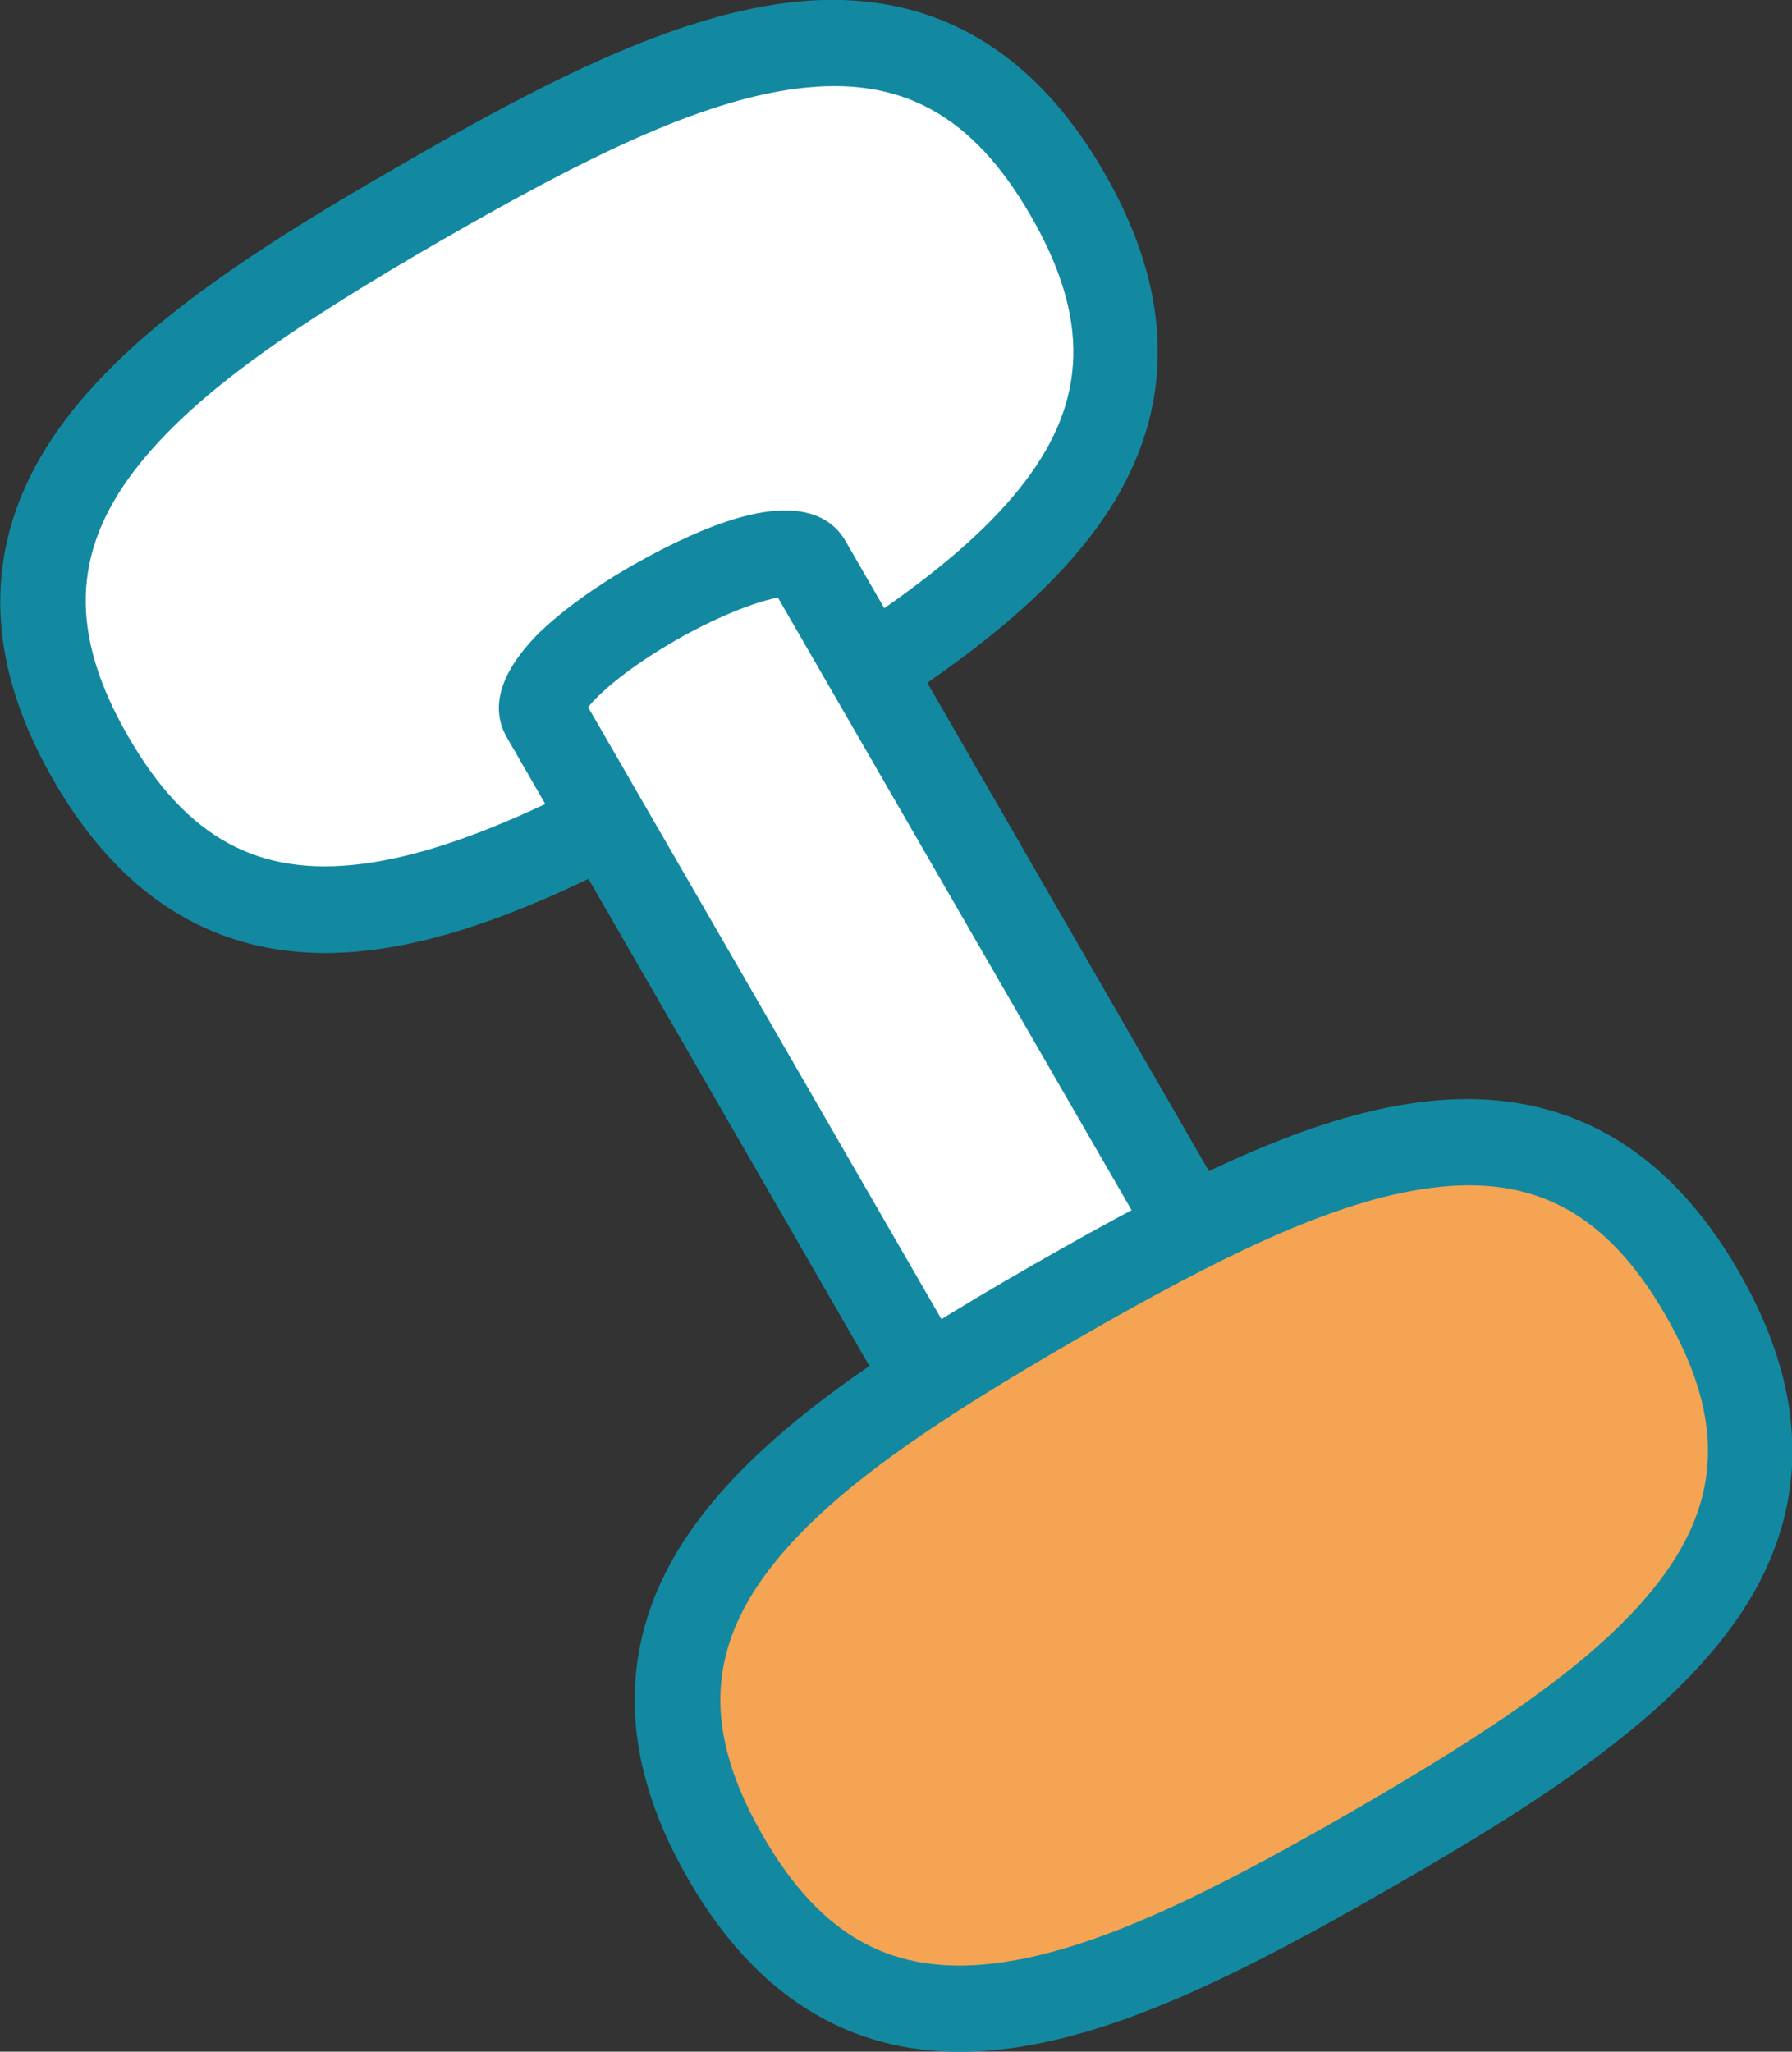
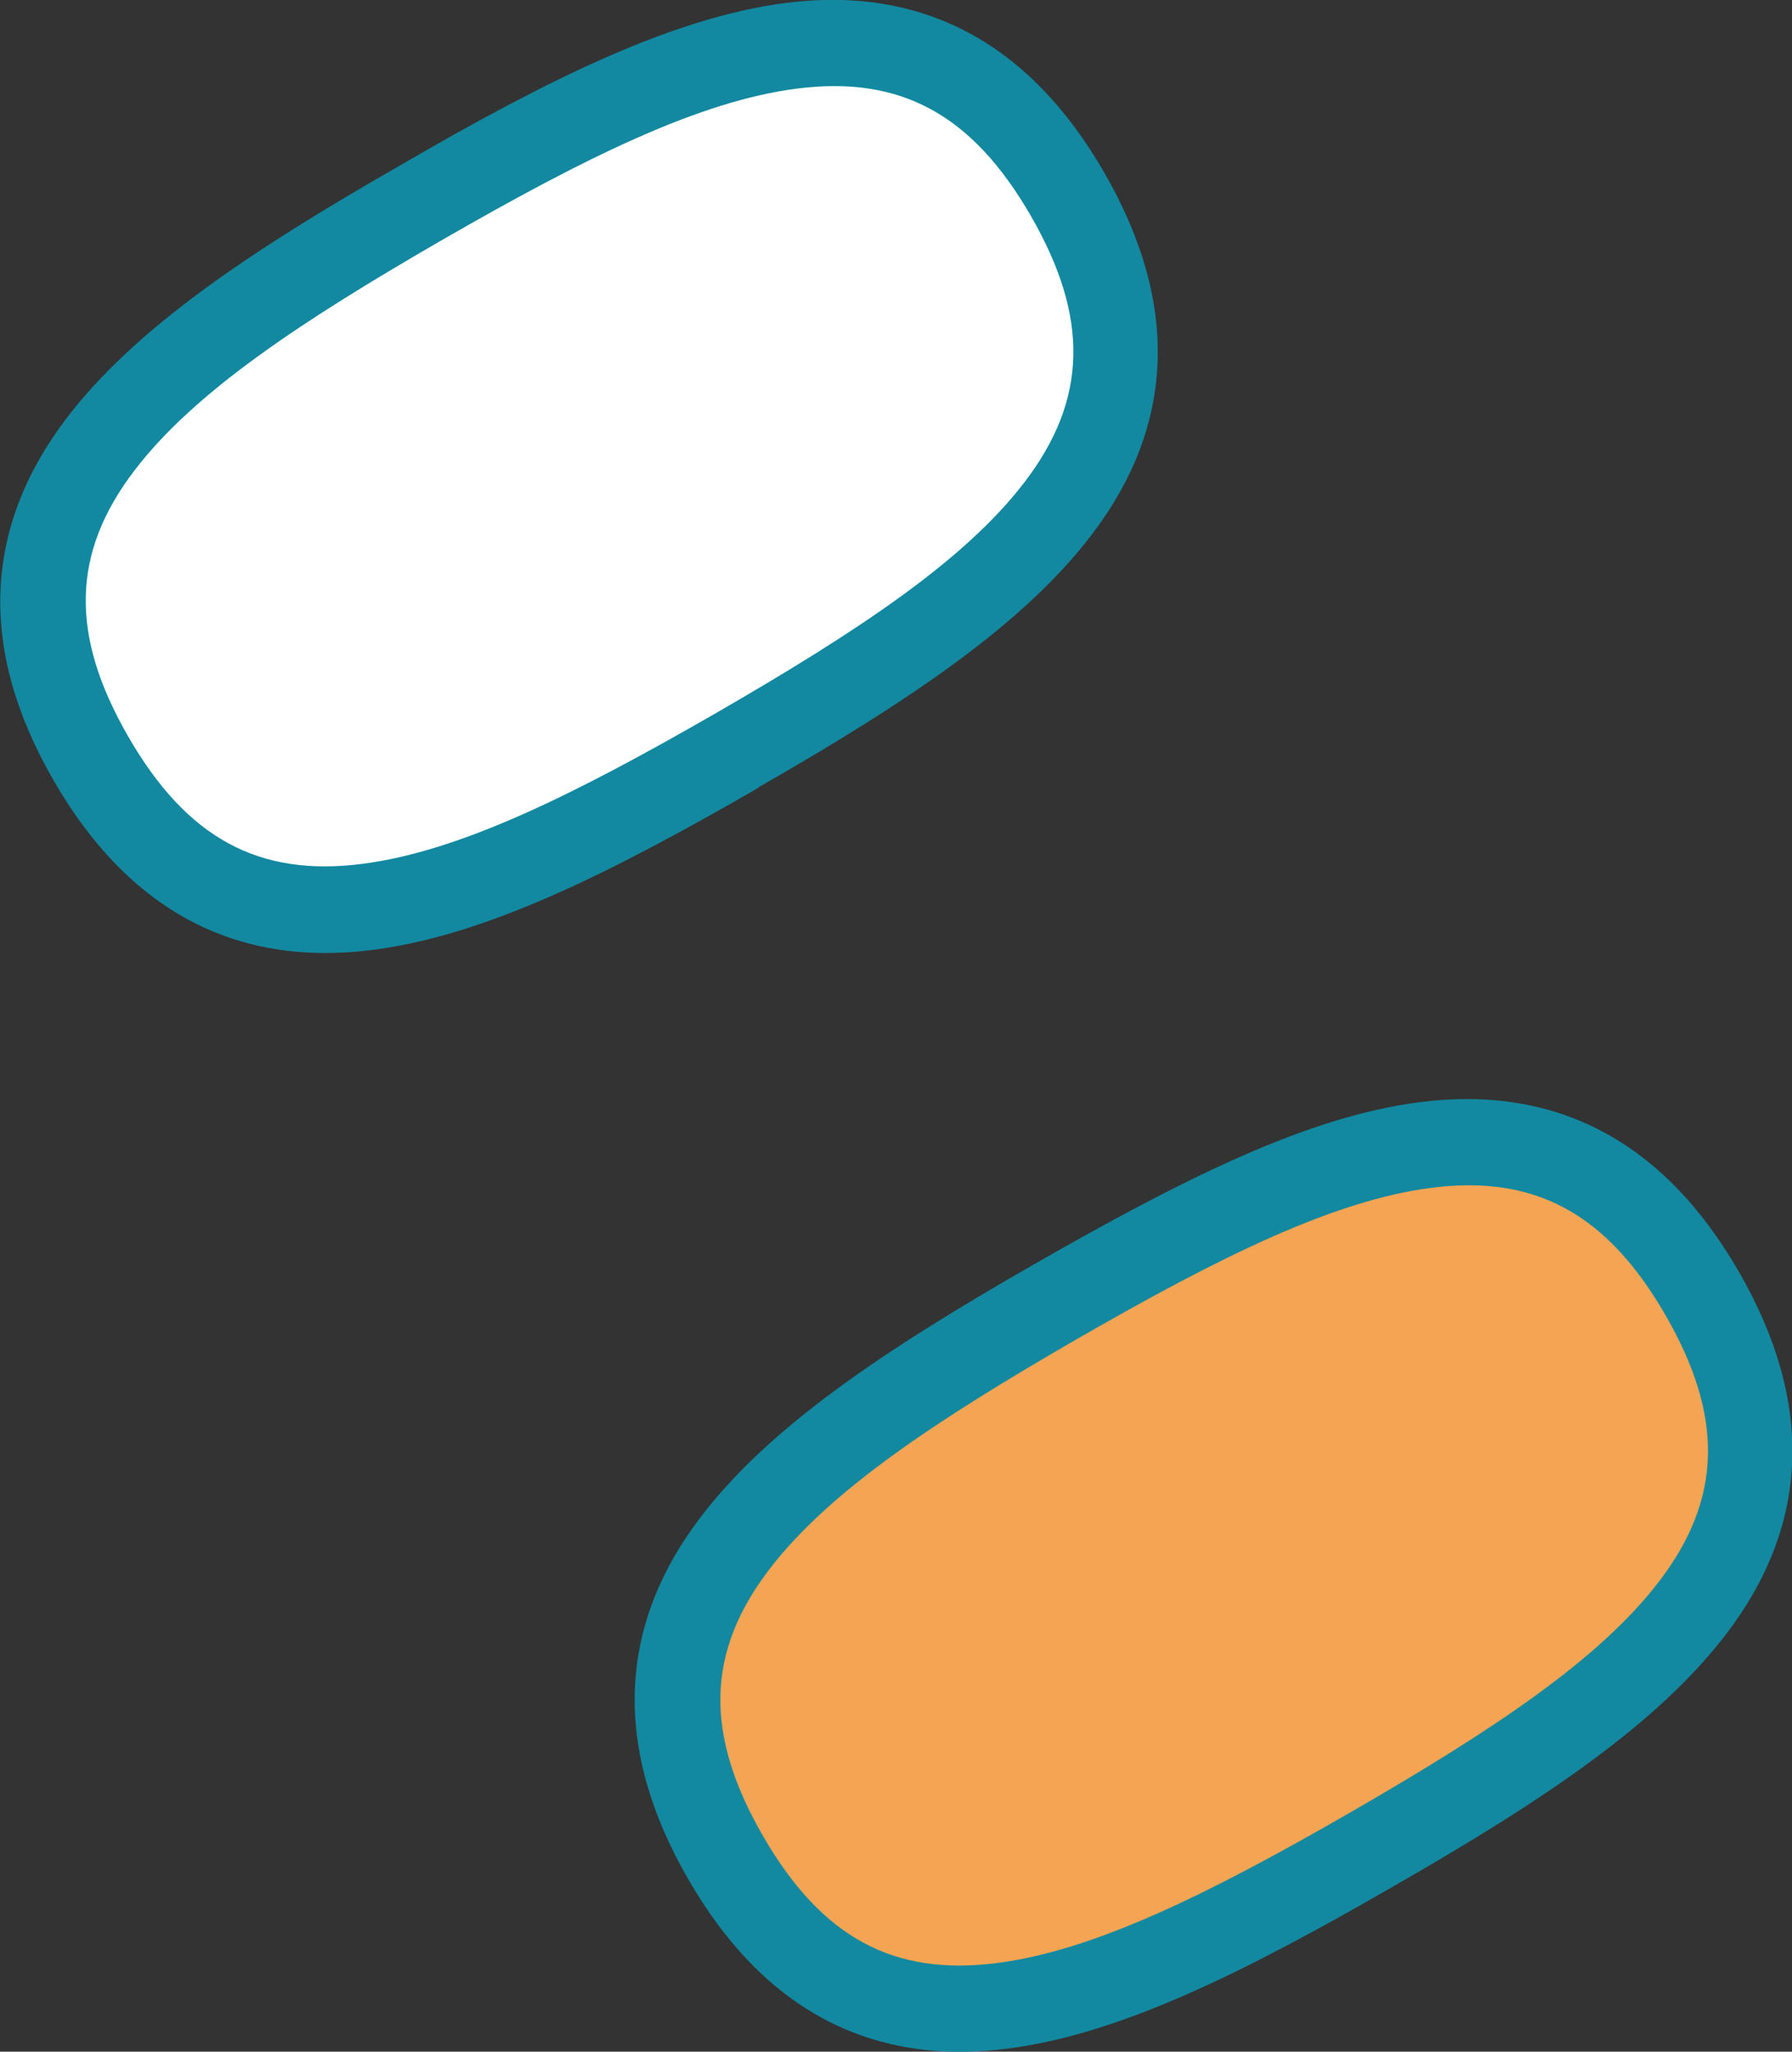
<svg xmlns="http://www.w3.org/2000/svg" id="_レイヤー_2" version="1.1" viewBox="0 0 416.5 476.9">
  <rect x="0" y="0" width="416.5" height="476.9" fill="#333333" stroke="none" />
  <defs>
    <style>
      .st0 {
        fill: #1289a1;
      }

      .st1 {
        fill: #fff;
      }

      .st2 {
        fill: #f4a452;
      }
    </style>
  </defs>
  <g id="_イラスト素材">
    <ellipse class="st1" cx="134.6" cy="110.7" rx="131" ry="73.5" transform="translate(-37.3 82.1) rotate(-30)" />
-     <path class="st0" d="M176.3,183.1c-35,20.2-63.7,34.4-89.7,37.7-31.8,4.1-56.8-9.2-74.2-39.5-17.4-30.2-16.4-58.4,3-84,15.9-20.9,42.4-38.7,77.5-58.8C127.8,18.2,156.5,4.1,182.5.7c31.8-4.1,56.8,9.2,74.2,39.5,17.4,30.2,16.5,58.5-2.9,84-15.9,20.9-42.4,38.7-77.5,58.8h0ZM31.3,109.3c-14.7,19.2-15.1,38.3-1.5,61.9,13.6,23.6,30.3,32.7,54.4,29.6,22.7-2.9,49.3-16.1,82.3-35.1,32.9-19,57.7-35.4,71.6-53.6,14.7-19.2,15.1-38.3,1.5-61.9-13.6-23.6-30.3-32.7-54.4-29.6-22.7,2.9-49.3,16.1-82.3,35.1-32.9,19-57.7,35.4-71.6,53.6Z" />
-     <path class="st1" d="M126.3,166.5c-6.7-11.6,54.7-47.1,61.5-35.5l96.6,167.5-61.5,35.5-96.6-167.5h0Z" />
-     <path class="st0" d="M228,342.6c-4.8,2.8-10.9,1.1-13.6-3.7l-96.6-167.5c-5.1-8.9,1.3-18.1,7.5-24.3,5.4-5.2,13.1-10.8,21.9-15.8s17.5-9,24.7-11c15.3-4.3,21.9.6,24.7,5.6l96.6,167.5c2.8,4.8,1.1,10.9-3.7,13.6l-61.5,35.5h0ZM270.8,294.8l-90-155.9c-3.7.7-12.1,3.3-23.7,9.9-11.6,6.7-18.1,12.6-20.4,15.6l90,155.9,44.2-25.5h0Z" />
+     <path class="st0" d="M176.3,183.1c-35,20.2-63.7,34.4-89.7,37.7-31.8,4.1-56.8-9.2-74.2-39.5-17.4-30.2-16.4-58.4,3-84,15.9-20.9,42.4-38.7,77.5-58.8C127.8,18.2,156.5,4.1,182.5.7c31.8-4.1,56.8,9.2,74.2,39.5,17.4,30.2,16.5,58.5-2.9,84-15.9,20.9-42.4,38.7-77.5,58.8ZM31.3,109.3c-14.7,19.2-15.1,38.3-1.5,61.9,13.6,23.6,30.3,32.7,54.4,29.6,22.7-2.9,49.3-16.1,82.3-35.1,32.9-19,57.7-35.4,71.6-53.6,14.7-19.2,15.1-38.3,1.5-61.9-13.6-23.6-30.3-32.7-54.4-29.6-22.7,2.9-49.3,16.1-82.3,35.1-32.9,19-57.7,35.4-71.6,53.6Z" />
    <ellipse class="st2" cx="282" cy="366.2" rx="131" ry="73.5" transform="translate(-145.3 190.1) rotate(-30)" />
    <path class="st0" d="M323.8,438.5c-35,20.2-63.7,34.4-89.7,37.7-31.8,4.1-56.8-9.2-74.2-39.5-17.4-30.2-16.5-58.5,2.9-84,15.9-20.9,42.4-38.7,77.5-58.8s63.7-34.4,89.7-37.7c31.8-4.1,56.8,9.2,74.2,39.5,17.4,30.2,16.5,58.5-2.9,84-15.9,20.9-42.4,38.7-77.5,58.8h0ZM178.8,364.8c-14.7,19.2-15.1,38.3-1.5,61.9,13.6,23.6,30.3,32.7,54.4,29.6,22.7-2.9,49.3-16.1,82.3-35.1,32.9-19,57.7-35.4,71.6-53.6,14.7-19.2,15.1-38.3,1.5-61.9-13.6-23.6-30.3-32.7-54.4-29.6-22.7,2.9-49.3,16.1-82.3,35.1-32.9,19-57.7,35.4-71.6,53.6h0Z" />
  </g>
</svg>